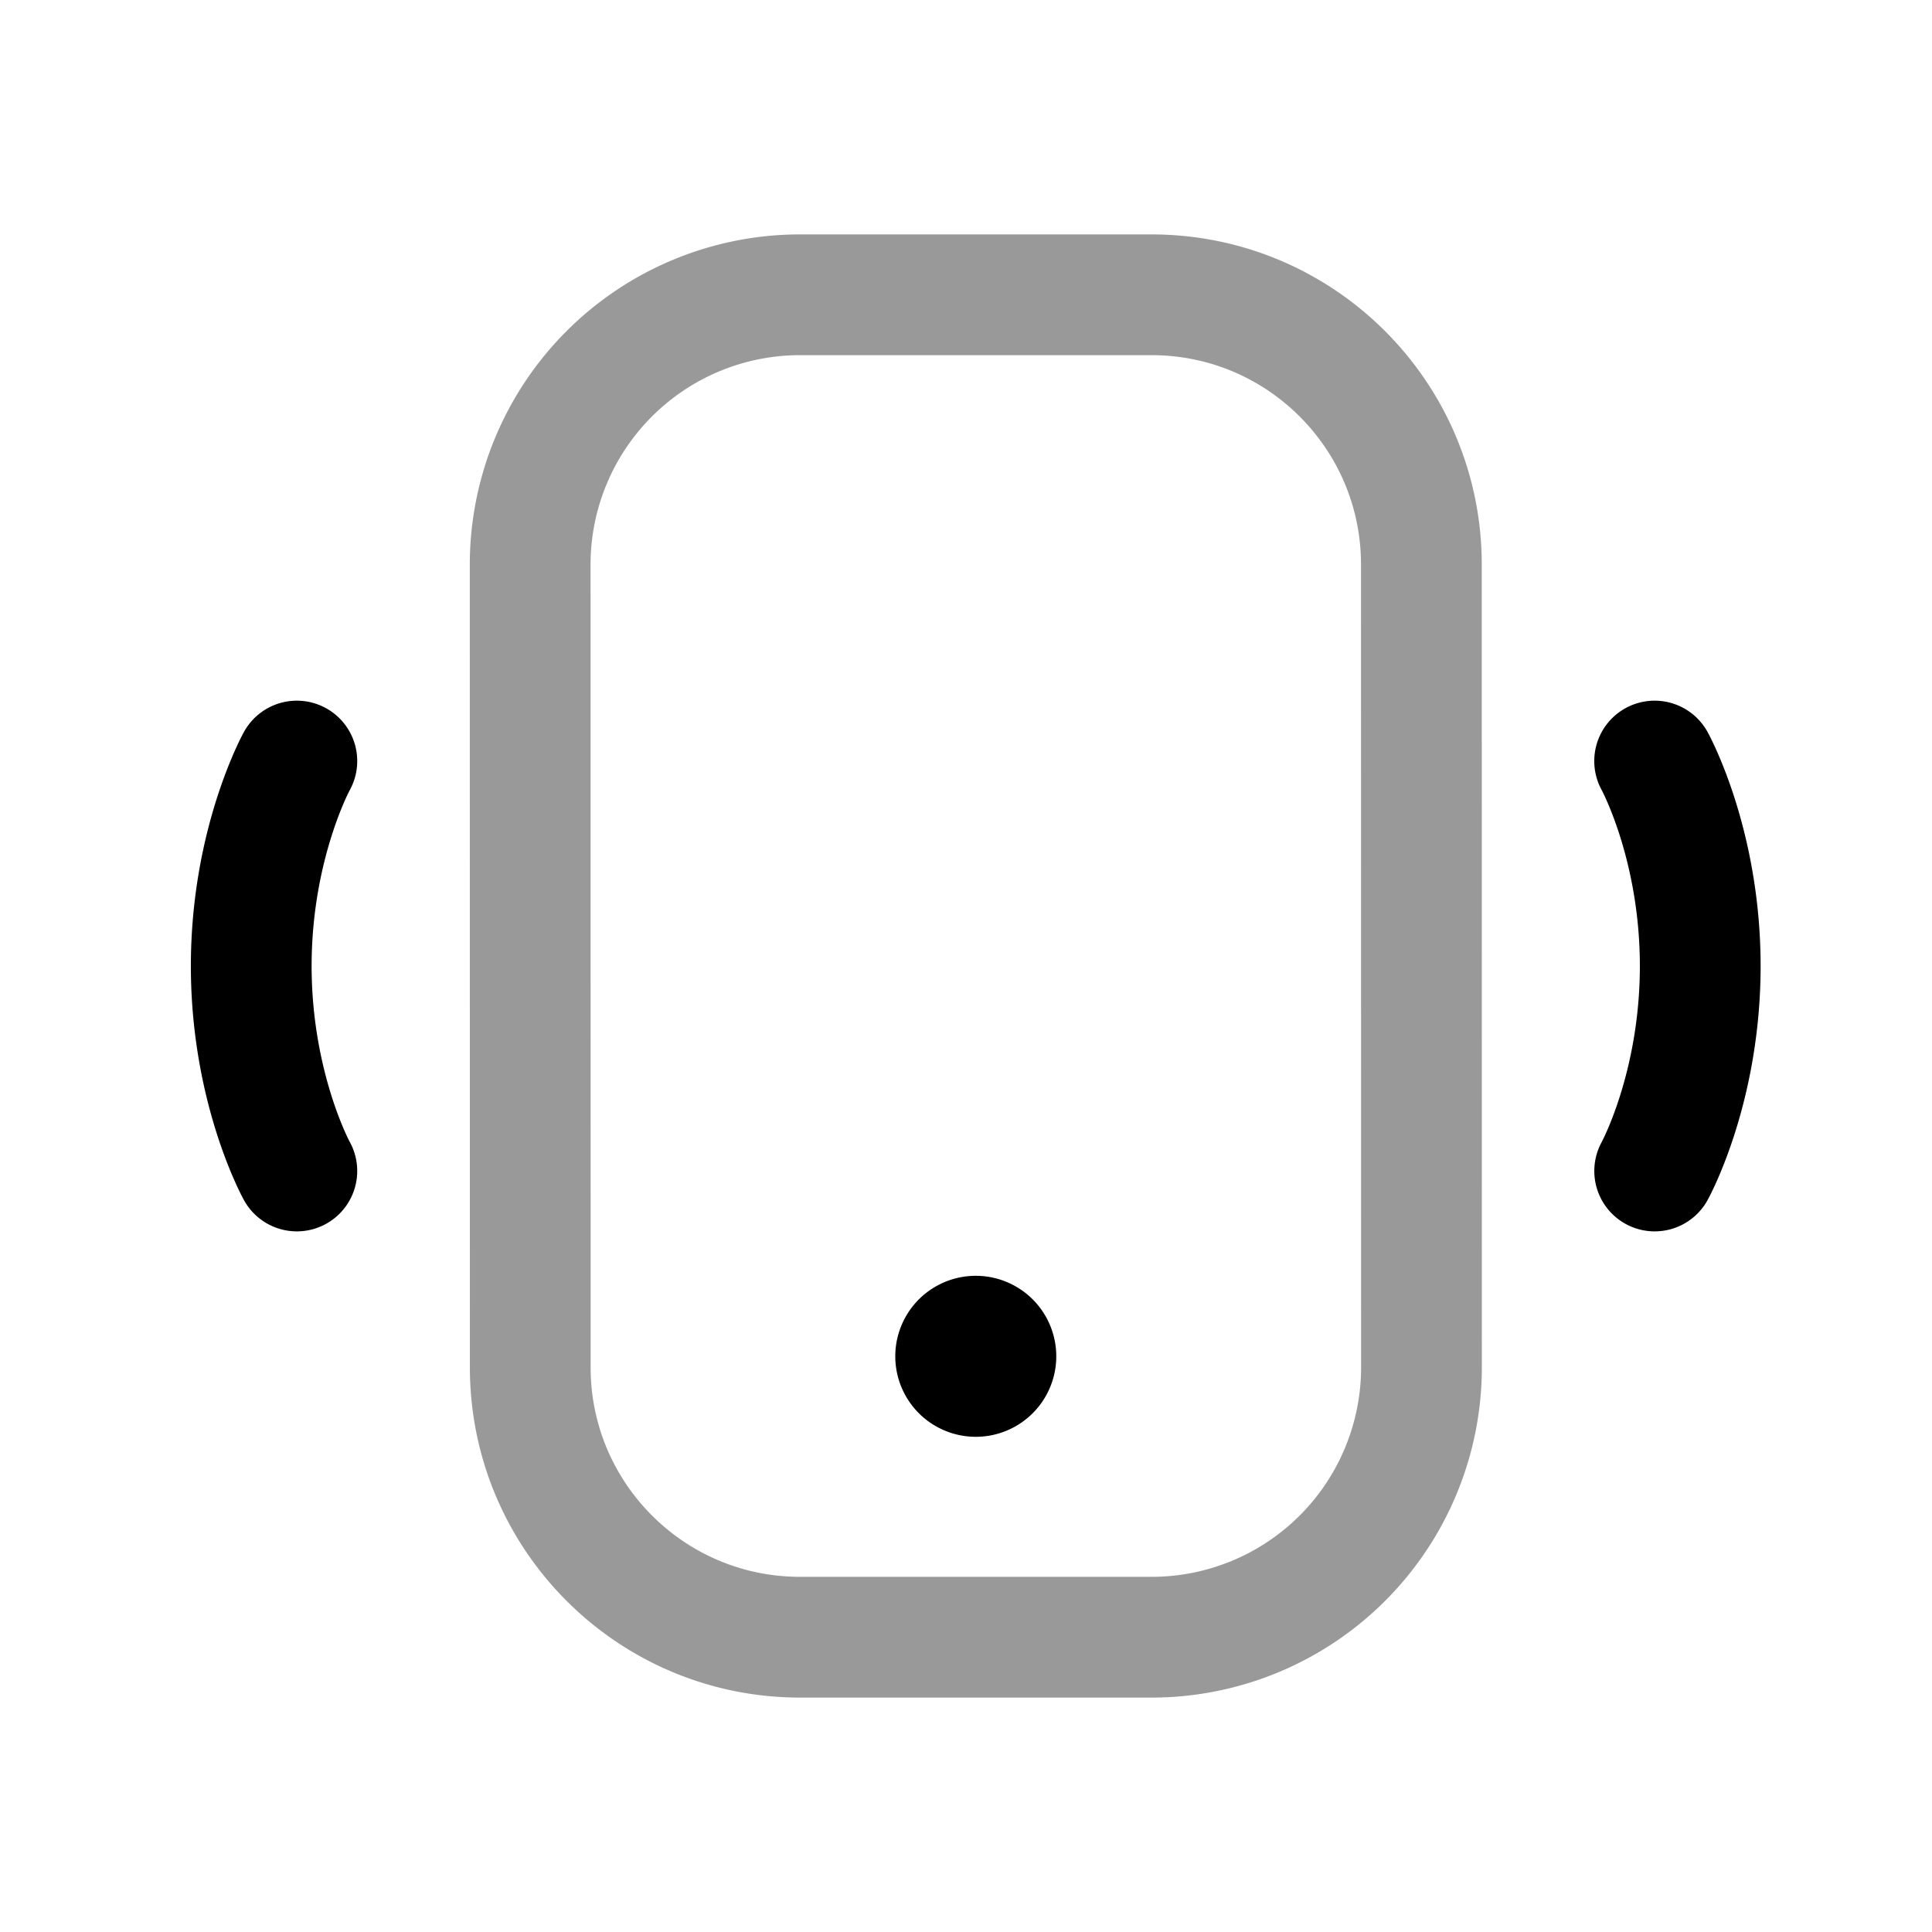
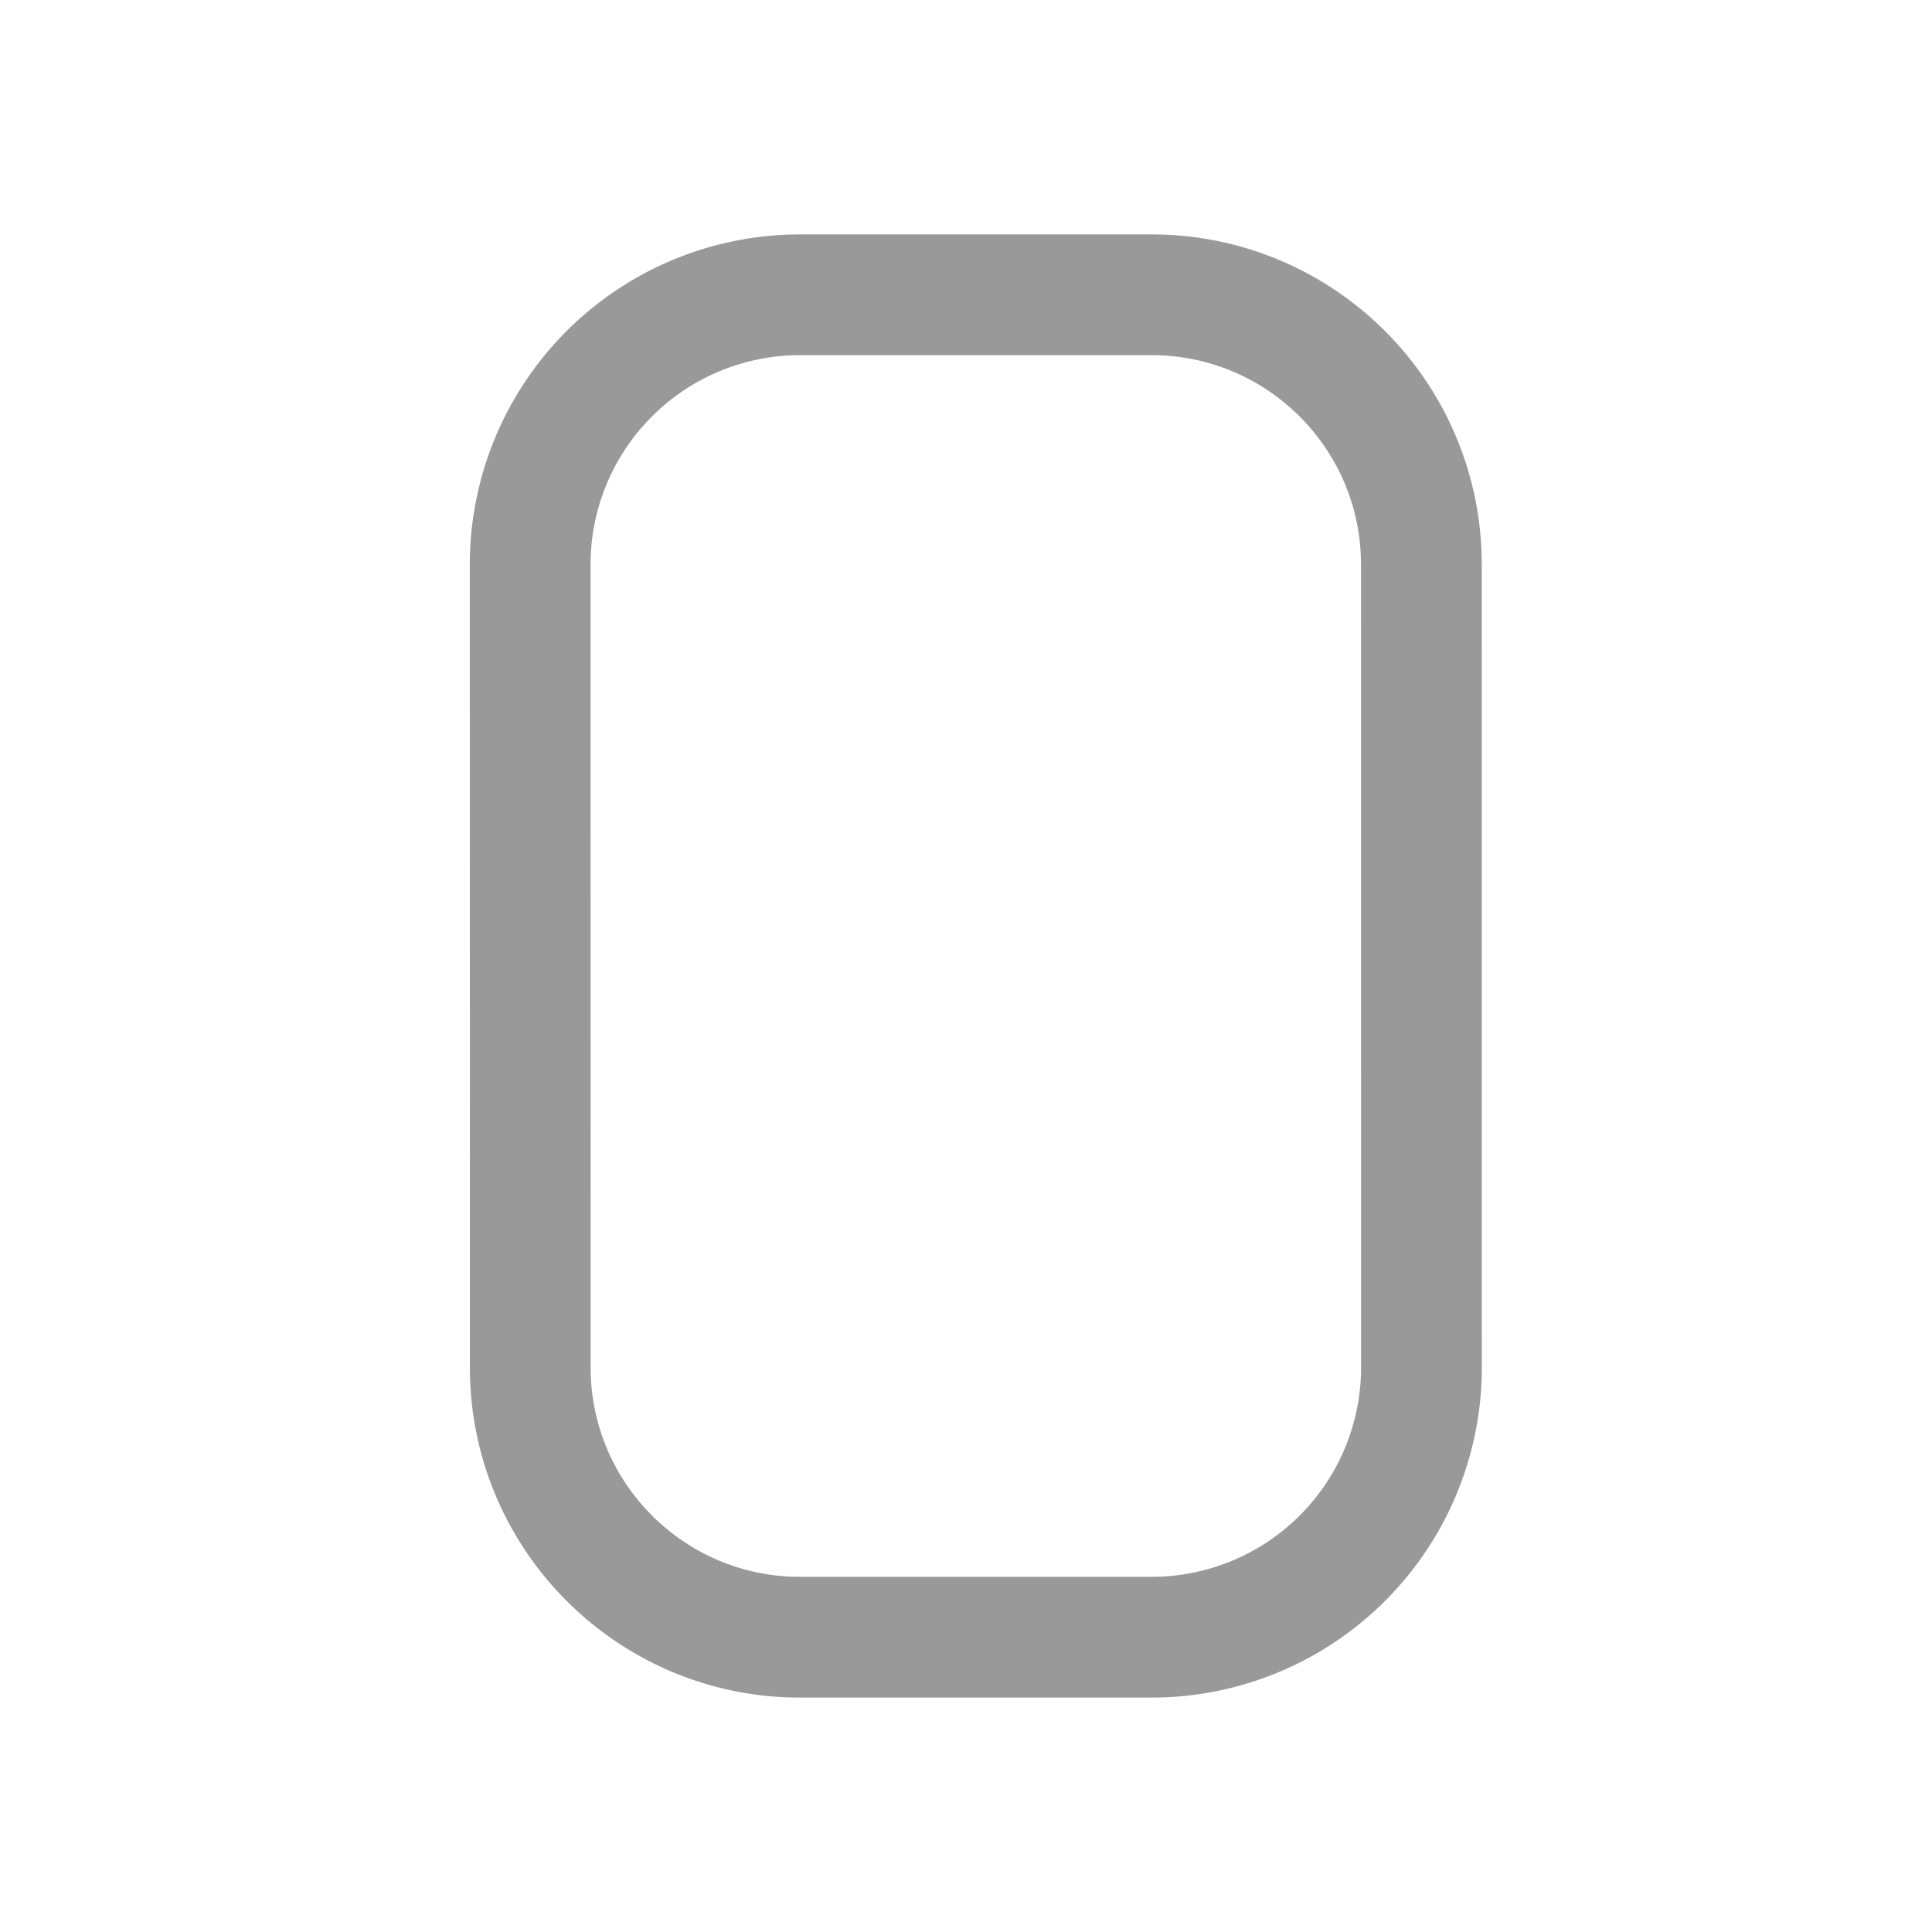
<svg xmlns="http://www.w3.org/2000/svg" viewBox="0 0 48 48" fill="none" class="icon_embed_large">
  <path opacity=".4" clip-rule="evenodd" d="m35.316 33.97-.002-19.942c0-3.703-3-6.704-6.704-6.704h-8.735a6.704 6.704 0 0 0-6.703 6.704l.002 19.945c0 3.7 3 6.703 6.703 6.703h8.735a6.704 6.704 0 0 0 6.704-6.705Z" stroke="currentColor" stroke-width="3" stroke-linecap="round" stroke-linejoin="round" />
-   <path d="M7.375 29.093S6.242 27.042 6.242 24c0-3.04 1.133-5.092 1.133-5.092M41.11 29.093s1.132-2.051 1.132-5.093c0-3.04-1.133-5.092-1.133-5.092M24.243 33.8v-.096m0-.507a.5.5 0 1 0 0 1 .5.5 0 0 0 0-1Z" stroke="currentColor" stroke-width="3" stroke-linecap="round" stroke-linejoin="round" />
</svg>